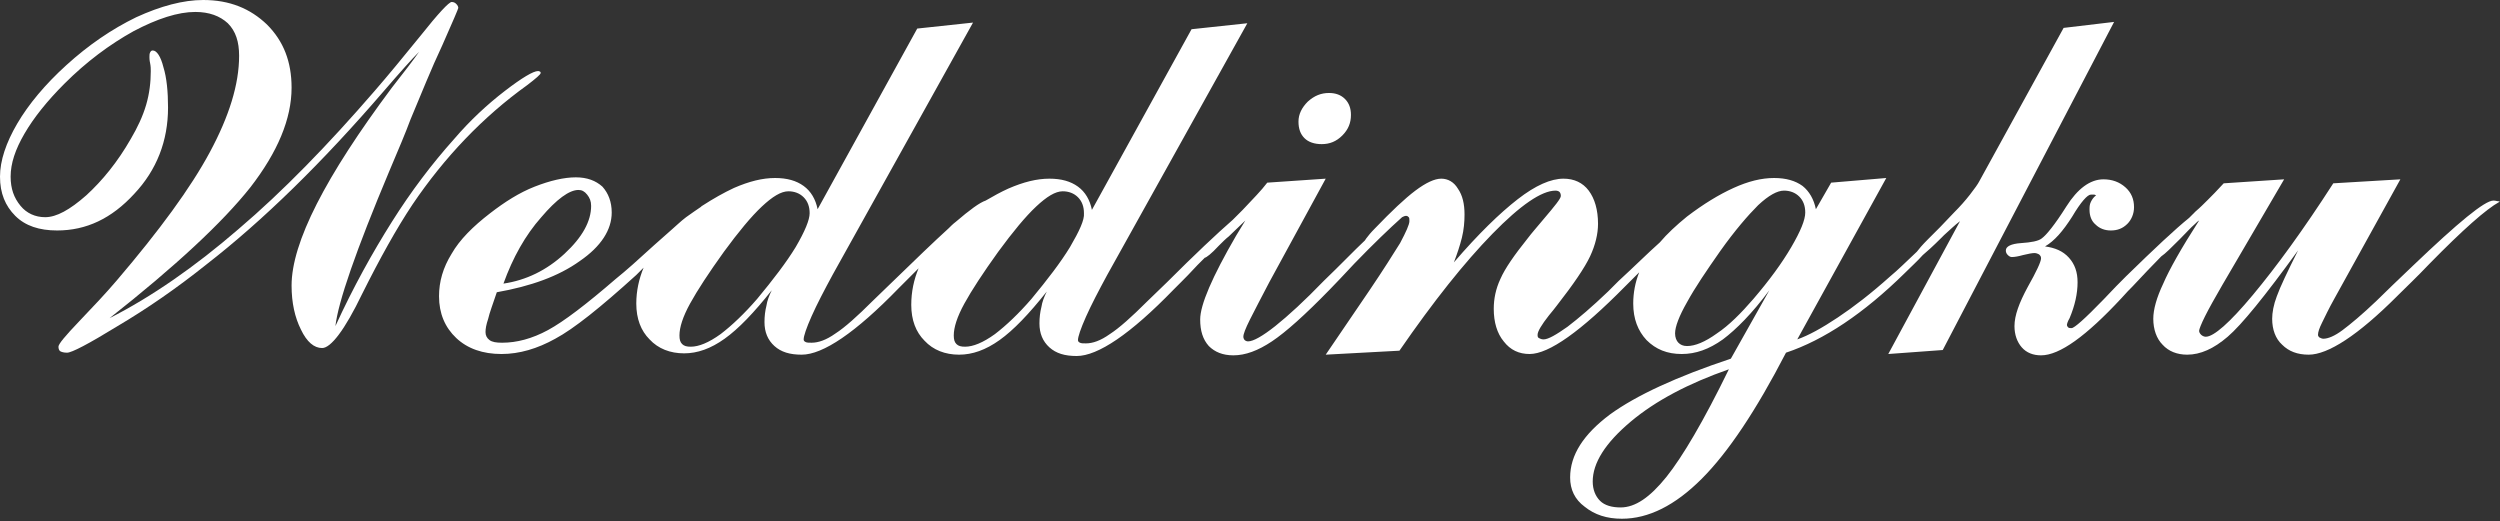
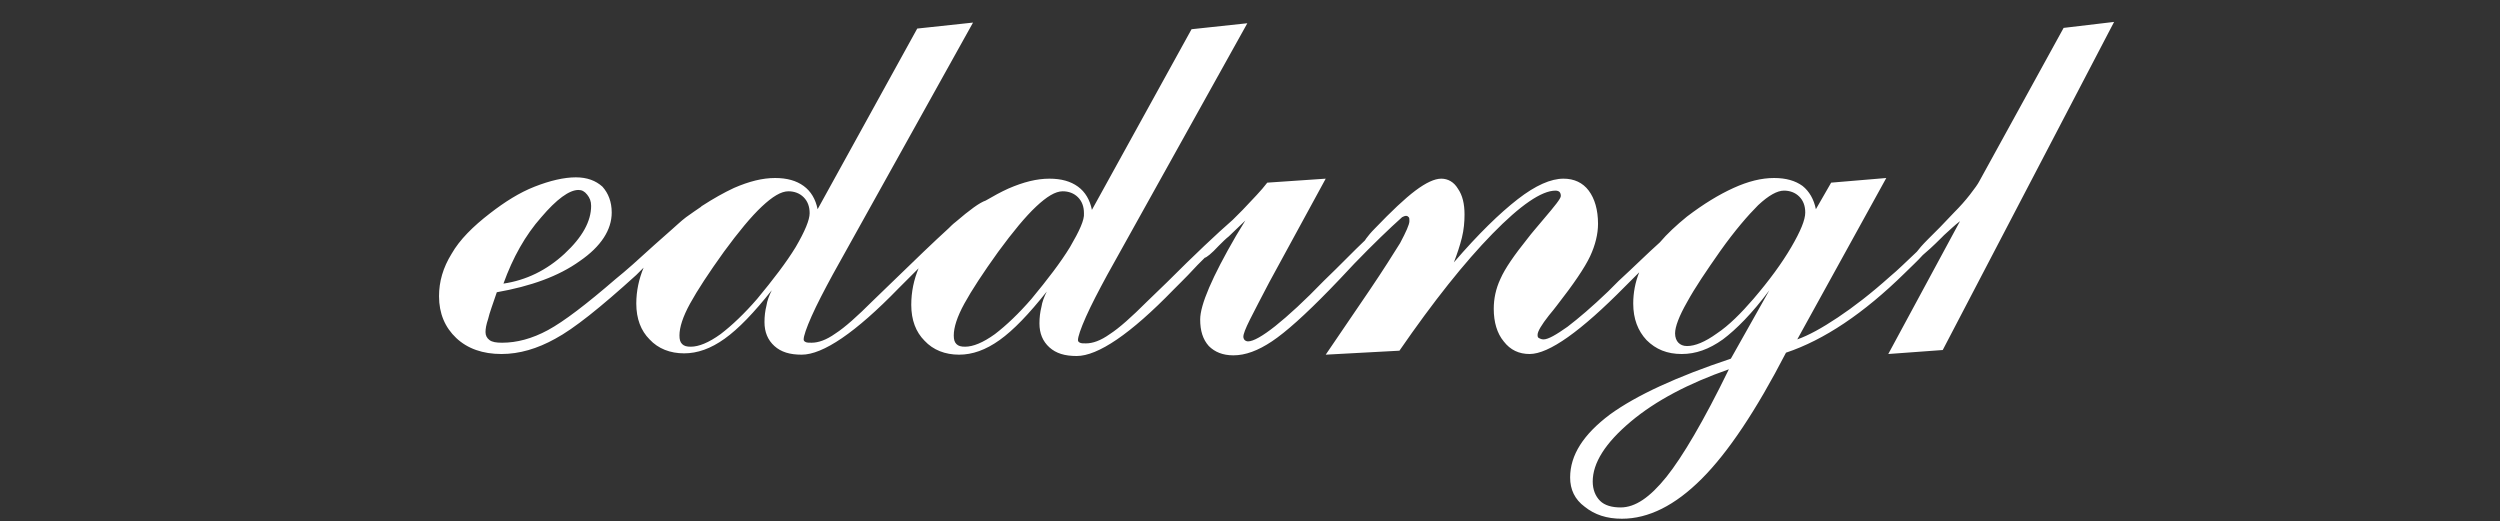
<svg xmlns="http://www.w3.org/2000/svg" width="398" height="83" viewBox="0 0 398 83" fill="none">
  <rect x="0" y="0" width="398" height="83" fill="#333333" stroke="none" />
-   <path d="M83.956 13.534C85.331 12.477 86.071 11.843 86.071 11.631C86.071 11.525 86.071 11.42 85.965 11.42C85.859 11.314 85.754 11.314 85.648 11.314C84.908 11.314 83.11 12.371 80.361 14.486C77.612 16.601 74.863 19.139 72.325 22.099C68.73 26.117 65.452 30.453 62.386 35.316C59.319 40.181 56.253 45.679 53.398 51.917C53.821 48.111 56.676 39.863 61.963 27.28C63.443 23.791 64.606 21.042 65.346 19.033C67.038 15.015 68.624 10.997 70.422 7.19C72.113 3.384 72.959 1.375 72.959 1.269C72.959 1.057 72.854 0.846 72.642 0.634C72.431 0.423 72.219 0.317 71.902 0.317C71.479 0.317 69.787 2.115 66.932 5.71C64.183 9.093 61.751 12.054 59.636 14.486C52.235 23.051 45.044 30.453 37.96 36.48C30.981 42.507 24.108 47.265 17.447 50.649C27.915 42.401 35.422 35.422 39.863 29.818C44.199 24.214 46.419 18.927 46.419 13.957C46.419 9.834 45.15 6.556 42.507 3.912C39.863 1.375 36.585 0 32.356 0C29.184 0 25.589 0.952 21.676 2.749C17.764 4.652 14.063 7.19 10.574 10.362C7.19 13.429 4.547 16.601 2.749 19.667C0.952 22.734 0 25.589 0 28.126C0 30.77 0.846 32.779 2.432 34.365C4.018 35.951 6.239 36.691 9.093 36.691C13.746 36.691 17.764 34.788 21.359 30.875C24.954 27.069 26.752 22.416 26.752 17.13C26.752 14.592 26.54 12.371 26.012 10.68C25.589 8.988 24.954 8.036 24.32 8.036C24.108 8.036 24.003 8.142 23.897 8.353C23.791 8.565 23.791 8.776 23.791 9.093C23.791 9.199 23.791 9.622 23.897 10.045C24.003 10.574 24.003 10.997 24.003 11.314C24.003 13.111 23.791 14.909 23.262 16.707C22.734 18.504 21.888 20.302 20.83 22.099C18.716 25.8 16.284 28.761 13.746 31.087C11.102 33.413 8.988 34.576 7.19 34.576C5.604 34.576 4.23 33.942 3.278 32.779C2.22 31.51 1.692 30.03 1.692 28.126C1.692 26.012 2.432 23.791 3.912 21.253C5.393 18.716 7.507 16.072 10.257 13.323C13.746 9.834 17.447 7.084 21.253 4.97C25.06 2.961 28.338 1.903 31.087 1.903C33.307 1.903 34.999 2.538 36.268 3.701C37.537 4.97 38.066 6.662 38.066 8.882C38.066 13.429 36.48 18.504 33.413 24.214C30.347 29.924 25.377 36.691 18.61 44.621C16.812 46.736 14.803 48.851 12.583 51.177C10.362 53.504 9.305 54.772 9.305 55.195C9.305 55.513 9.411 55.83 9.622 55.935C9.834 56.041 10.151 56.147 10.68 56.147C11.42 56.147 14.063 54.772 18.716 51.917C23.368 49.168 28.126 45.89 32.885 42.084C41.872 35.105 51.283 25.906 61.117 14.486C63.76 11.42 65.558 9.411 66.721 8.248C65.769 9.622 64.289 11.525 62.386 13.957C51.812 28.126 46.419 38.594 46.419 45.467C46.419 48.217 46.948 50.543 47.899 52.446C48.851 54.455 50.014 55.407 51.283 55.407C52.658 55.407 54.878 52.552 57.627 46.842C60.482 41.132 63.126 36.374 65.663 32.567C70.739 25.06 76.872 18.61 83.956 13.534Z" fill="white" />
-   <path d="M210.419 22.945C211.688 22.945 212.745 22.522 213.697 21.571C214.648 20.619 215.071 19.562 215.071 18.293C215.071 17.235 214.754 16.389 214.12 15.755C213.485 15.121 212.639 14.803 211.582 14.803C210.313 14.803 209.256 15.226 208.198 16.178C207.247 17.13 206.718 18.187 206.718 19.35C206.718 20.513 207.035 21.359 207.67 21.994C208.304 22.628 209.256 22.945 210.419 22.945Z" fill="white" />
  <path d="M328.528 4.441L315.1 28.866C314.888 29.29 314.359 30.03 313.619 30.981C312.879 31.933 312.033 32.885 311.082 33.836L308.861 36.163C308.332 36.691 307.698 37.326 306.958 38.066C306.006 39.017 305.477 39.652 305.16 40.075C303.468 41.661 302.094 43.035 300.931 43.987C297.864 46.736 295.115 48.851 292.577 50.543C290.04 52.235 287.925 53.398 286.127 54.032L300.296 28.338L291.52 29.078L289.088 33.307C288.771 31.721 288.031 30.453 286.973 29.607C285.81 28.761 284.33 28.338 282.426 28.338C280.417 28.338 278.303 28.866 275.976 29.924C273.65 30.981 271.218 32.462 268.575 34.471C266.883 35.845 265.403 37.22 264.24 38.594C262.336 40.286 260.221 42.401 257.684 44.727L255.992 46.419C253.454 48.851 251.339 50.649 249.542 52.023C247.744 53.292 246.476 54.032 245.735 54.032C245.418 54.032 245.207 53.926 244.995 53.821C244.784 53.715 244.784 53.504 244.784 53.292C244.784 52.763 245.418 51.706 246.581 50.226C247.11 49.591 247.533 49.062 247.85 48.64C250.494 45.256 252.291 42.612 253.137 40.815C253.983 39.017 254.406 37.22 254.406 35.634C254.406 33.413 253.877 31.616 252.926 30.347C251.974 29.078 250.599 28.444 248.908 28.444C246.898 28.444 244.467 29.501 241.612 31.721C238.757 33.942 235.373 37.22 231.461 41.767C231.989 40.392 232.412 39.123 232.73 37.854C233.047 36.585 233.153 35.317 233.153 34.153C233.153 32.462 232.835 31.087 232.095 30.03C231.461 28.972 230.509 28.444 229.452 28.444C228.394 28.444 227.02 29.078 225.328 30.347C223.636 31.616 221.521 33.625 218.878 36.374C218.243 37.008 217.82 37.537 217.503 37.96C217.398 38.066 217.398 38.172 217.292 38.277C215.494 39.969 213.38 42.19 210.736 44.727C207.67 47.899 205.132 50.226 203.017 51.917C201.008 53.504 199.528 54.349 198.682 54.349C198.47 54.349 198.259 54.244 198.153 54.138C198.047 54.032 197.942 53.821 197.942 53.609C197.942 53.186 198.259 52.34 198.999 50.86C199.739 49.38 200.797 47.371 202.066 44.939L211.053 28.444L201.748 29.078C200.797 30.347 199.422 31.721 197.836 33.413C197.625 33.625 197.413 33.836 197.307 33.942L196.25 34.999C193.712 37.22 190.223 40.498 185.782 44.939L182.61 48.005C180.178 50.437 178.169 52.235 176.688 53.186C175.208 54.244 173.939 54.667 172.882 54.667C172.459 54.667 172.142 54.667 171.93 54.561C171.719 54.455 171.613 54.349 171.613 54.138C171.613 53.609 172.036 52.34 172.882 50.437C173.728 48.534 174.891 46.313 176.265 43.776L198.576 3.701L189.694 4.652L173.833 33.413C173.516 31.827 172.776 30.558 171.613 29.712C170.45 28.866 168.969 28.444 167.066 28.444C165.057 28.444 162.942 28.972 160.51 30.03C159.347 30.558 158.184 31.193 156.915 31.933C155.964 32.25 154.378 33.413 152.157 35.317C151.734 35.634 151.311 36.057 150.994 36.374C148.668 38.489 145.707 41.344 142.112 44.833L138.94 47.899C136.508 50.331 134.499 52.129 133.019 53.081C131.538 54.138 130.269 54.561 129.212 54.561C128.789 54.561 128.472 54.561 128.26 54.455C128.049 54.349 127.943 54.244 127.943 54.032C127.943 53.504 128.366 52.235 129.212 50.331C130.058 48.428 131.221 46.208 132.596 43.67L154.906 3.595L146.024 4.547L130.164 33.307C129.846 31.721 129.106 30.453 127.943 29.607C126.78 28.761 125.3 28.338 123.396 28.338C121.387 28.338 119.273 28.866 116.841 29.924C115.254 30.664 113.563 31.616 111.765 32.779C111.765 32.779 111.659 32.779 111.659 32.885C110.919 33.413 110.073 33.942 109.227 34.576C108.382 35.211 107.641 35.951 106.901 36.585C106.055 37.326 105.209 38.066 104.152 39.017C101.614 41.344 99.605 43.141 98.019 44.41C93.367 48.428 89.772 51.177 87.234 52.552C84.696 53.926 82.264 54.561 79.938 54.561C78.986 54.561 78.352 54.455 77.929 54.138C77.506 53.821 77.294 53.398 77.294 52.869C77.294 52.34 77.4 51.706 77.717 50.754C77.929 49.803 78.458 48.428 79.092 46.525C84.485 45.573 88.926 43.987 92.309 41.555C95.693 39.229 97.385 36.585 97.385 33.836C97.385 32.144 96.856 30.77 95.904 29.712C94.847 28.761 93.472 28.232 91.675 28.232C89.772 28.232 87.551 28.761 85.119 29.712C82.687 30.664 80.361 32.144 78.035 33.942C75.285 36.057 73.171 38.172 71.902 40.392C70.527 42.612 69.893 44.833 69.893 47.159C69.893 49.908 70.844 52.129 72.642 53.821C74.44 55.513 76.871 56.358 79.832 56.358C82.687 56.358 85.542 55.513 88.397 53.926C91.358 52.34 95.587 48.957 101.297 43.776C101.614 43.458 102.037 43.035 102.46 42.612C101.72 44.41 101.297 46.313 101.297 48.322C101.297 50.754 102.037 52.658 103.412 54.032C104.786 55.513 106.69 56.253 108.91 56.253C111.025 56.253 113.14 55.513 115.36 53.926C117.581 52.34 120.013 49.803 122.868 46.208C122.445 47.053 122.127 47.899 122.022 48.64C121.81 49.486 121.705 50.331 121.705 51.283C121.705 52.869 122.233 54.138 123.291 55.09C124.348 56.041 125.723 56.464 127.626 56.464C131.009 56.464 136.191 52.975 143.064 45.89L144.227 44.727C144.755 44.199 145.39 43.564 146.236 42.718C145.496 44.516 145.073 46.419 145.073 48.534C145.073 50.966 145.813 52.869 147.187 54.244C148.562 55.724 150.465 56.464 152.686 56.464C154.801 56.464 156.915 55.724 159.136 54.138C161.356 52.552 163.788 50.014 166.643 46.419C166.22 47.265 165.903 48.111 165.797 48.851C165.586 49.697 165.48 50.543 165.48 51.495C165.48 53.081 166.009 54.349 167.066 55.301C168.124 56.253 169.498 56.676 171.401 56.676C174.785 56.676 179.966 53.186 186.839 46.102L188.002 44.939C188.637 44.304 189.483 43.458 190.646 42.19C191.069 41.767 191.386 41.449 191.809 41.026C192.02 41.026 192.866 40.392 194.029 39.123C194.664 38.489 195.193 37.96 195.615 37.643L198.259 35.105C197.942 35.634 197.413 36.48 196.779 37.537C192.972 44.093 191.069 48.534 191.069 50.86C191.069 52.658 191.492 54.032 192.443 55.09C193.395 56.041 194.664 56.57 196.356 56.57C198.259 56.57 200.268 55.83 202.488 54.349C204.709 52.869 207.775 50.12 211.688 46.102C212.639 45.15 213.908 43.776 215.6 41.978C218.666 38.806 221.204 36.374 223.213 34.576C223.425 34.471 223.636 34.365 223.848 34.365C224.059 34.365 224.165 34.471 224.271 34.576C224.376 34.682 224.376 34.894 224.376 35.211C224.376 35.739 223.848 36.903 222.896 38.7C221.839 40.392 220.252 42.93 218.032 46.208L211.053 56.464L222.79 55.83C228.183 48.005 233.153 41.767 237.594 37.22C242.035 32.673 245.418 30.347 247.639 30.347C247.956 30.347 248.167 30.453 248.273 30.558C248.379 30.664 248.485 30.876 248.485 31.193C248.485 31.616 247.533 32.779 245.735 34.894C244.678 36.163 243.832 37.114 243.198 37.96C241.083 40.603 239.603 42.718 238.862 44.41C238.122 45.996 237.805 47.582 237.805 49.168C237.805 51.283 238.334 53.081 239.391 54.349C240.448 55.724 241.823 56.358 243.515 56.358C246.581 56.358 251.657 52.763 258.741 45.573L259.27 45.044L260.433 43.881C260.644 43.67 260.75 43.564 260.962 43.353C260.327 44.939 260.01 46.63 260.01 48.322C260.01 50.754 260.75 52.658 262.125 54.138C263.605 55.618 265.403 56.358 267.729 56.358C269.949 56.358 272.064 55.618 274.285 54.032C276.399 52.446 278.937 49.908 281.686 46.208L275.554 57.099C266.989 59.953 260.539 62.914 256.309 65.981C252.08 69.153 249.965 72.431 249.965 76.026C249.965 77.929 250.705 79.515 252.291 80.678C253.877 81.947 255.781 82.582 258.212 82.582C262.442 82.582 266.672 80.467 270.901 76.237C275.131 72.008 279.572 65.346 284.33 56.147C290.357 54.138 296.701 49.908 303.257 43.458C304.314 42.401 305.266 41.555 306.112 40.603C306.746 40.075 307.698 39.229 309.073 37.854C309.178 37.748 309.284 37.643 309.495 37.431C310.447 36.585 311.187 35.845 312.033 35.211L300.613 56.358L309.284 55.724L336.564 3.489L328.528 4.441ZM86.177 34.576C88.609 31.721 90.618 30.241 92.098 30.241C92.626 30.241 93.049 30.453 93.472 30.981C93.895 31.51 94.107 32.039 94.107 32.779C94.107 35.211 92.732 37.748 89.877 40.392C87.022 43.035 83.745 44.621 80.149 45.15C81.63 41.026 83.639 37.431 86.177 34.576ZM126.674 39.335C125.194 41.767 123.079 44.516 120.541 47.582C118.532 49.908 116.523 51.812 114.726 53.186C112.823 54.561 111.236 55.195 109.968 55.195C109.333 55.195 108.91 55.09 108.593 54.772C108.276 54.455 108.17 54.032 108.17 53.398C108.17 52.129 108.699 50.437 109.862 48.322C111.025 46.208 112.823 43.458 115.254 40.075C117.581 36.903 119.59 34.471 121.282 32.885C122.973 31.299 124.348 30.453 125.511 30.453C126.463 30.453 127.309 30.77 127.943 31.404C128.577 32.039 128.895 32.885 128.895 33.942C128.895 34.999 128.155 36.797 126.674 39.335ZM170.344 39.335C168.864 41.767 166.749 44.516 164.211 47.582C162.202 49.908 160.193 51.812 158.396 53.186C156.492 54.561 154.906 55.195 153.637 55.195C153.003 55.195 152.58 55.09 152.263 54.772C151.946 54.455 151.84 54.032 151.84 53.398C151.84 52.129 152.369 50.437 153.532 48.322C154.695 46.208 156.492 43.458 158.924 40.075C161.251 36.903 163.26 34.471 164.951 32.885C166.643 31.299 168.018 30.453 169.181 30.453C170.133 30.453 170.979 30.77 171.613 31.404C172.247 32.039 172.565 32.885 172.565 33.942C172.67 34.999 171.824 36.797 170.344 39.335ZM265.297 75.92C262.653 79.198 260.327 80.784 258.001 80.784C256.626 80.784 255.463 80.467 254.723 79.727C253.983 78.986 253.56 77.929 253.56 76.66C253.56 73.7 255.569 70.527 259.587 67.144C263.605 63.76 268.892 61.011 275.236 58.79C271.218 67.038 267.835 72.748 265.297 75.92ZM279.149 47.582C277.14 49.908 275.236 51.812 273.333 53.081C271.43 54.455 269.844 55.09 268.575 55.09C267.94 55.09 267.517 54.878 267.2 54.561C266.883 54.244 266.672 53.715 266.672 53.081C266.672 52.023 267.306 50.331 268.575 48.111C269.844 45.785 271.641 43.141 273.862 39.969C276.188 36.691 278.303 34.259 279.889 32.673C281.581 31.087 282.955 30.347 284.013 30.347C284.964 30.347 285.81 30.664 286.445 31.299C287.079 31.933 287.396 32.779 287.396 33.836C287.396 34.999 286.656 36.797 285.176 39.335C283.695 41.872 281.686 44.621 279.149 47.582Z" fill="white" />
-   <path d="M397.681 32.039C397.258 31.933 397.047 31.933 396.941 31.933C395.567 31.933 391.337 35.422 384.147 42.295C381.715 44.621 379.706 46.525 378.331 47.899C376.005 50.12 374.208 51.6 372.939 52.552C371.67 53.504 370.612 53.926 369.872 53.926C369.661 53.926 369.449 53.821 369.238 53.715C369.132 53.609 369.026 53.504 369.026 53.292C369.026 52.869 369.238 52.235 369.661 51.389C370.084 50.543 370.718 49.168 371.67 47.476L382.138 28.549L371.458 29.184C366.7 36.585 362.365 42.507 358.664 46.948C354.963 51.389 352.425 53.609 351.157 53.609C350.945 53.609 350.628 53.504 350.416 53.292C350.205 53.081 350.099 52.869 350.099 52.658C350.099 52.446 350.416 51.6 351.051 50.331C351.685 49.062 352.637 47.371 353.8 45.362L363.634 28.549L354.012 29.184C352.954 30.347 352.108 31.193 351.474 31.827C350.839 32.462 350.205 33.096 349.571 33.625L348.513 34.682C346.293 36.48 343.015 39.546 338.468 43.987C337.516 44.939 336.353 46.102 334.873 47.688C331.912 50.754 330.22 52.235 329.798 52.235C329.586 52.235 329.375 52.235 329.269 52.129C329.163 52.023 329.057 51.917 329.057 51.706C329.057 51.6 329.163 51.177 329.48 50.649C330.326 48.639 330.749 46.736 330.749 44.939C330.749 43.353 330.326 42.084 329.375 41.026C328.423 39.969 327.154 39.44 325.568 39.229C327.048 38.383 328.423 36.797 329.903 34.471C331.278 32.144 332.335 30.981 332.864 30.981C333.075 30.981 333.287 30.981 333.393 30.981C333.498 30.981 333.604 31.087 333.71 31.087C333.287 31.404 333.075 31.721 332.864 32.144C332.652 32.567 332.652 32.99 332.652 33.413C332.652 34.365 332.97 35.211 333.604 35.739C334.239 36.374 335.084 36.691 336.036 36.691C337.093 36.691 337.939 36.374 338.68 35.634C339.314 34.999 339.737 34.048 339.737 32.99C339.737 31.721 339.314 30.664 338.362 29.818C337.411 28.972 336.248 28.549 334.873 28.549C332.758 28.549 330.749 30.03 328.952 32.885C327.154 35.739 325.779 37.431 325.039 37.96C324.511 38.383 323.348 38.594 321.761 38.7C320.175 38.806 319.329 39.229 319.329 39.863C319.329 40.181 319.435 40.392 319.647 40.603C319.858 40.815 320.07 40.921 320.281 40.921C320.704 40.921 321.338 40.815 322.079 40.603C322.925 40.392 323.559 40.286 323.876 40.286C324.193 40.286 324.405 40.392 324.616 40.498C324.828 40.709 324.934 40.815 324.934 41.132C324.934 41.661 324.193 43.247 322.819 45.679C321.444 48.217 320.704 50.226 320.704 51.917C320.704 53.292 321.127 54.455 321.867 55.301C322.607 56.147 323.665 56.57 324.934 56.57C327.894 56.57 332.124 53.504 337.728 47.476C338.468 46.63 339.102 45.996 339.525 45.573C341.217 43.776 342.698 42.19 344.072 40.815C344.707 40.392 345.658 39.44 347.033 38.066C347.984 37.114 348.725 36.268 349.465 35.634C349.676 35.422 349.888 35.211 350.099 35.105C347.244 39.546 345.341 42.93 344.389 45.15C343.332 47.371 342.803 49.274 342.803 50.754C342.803 52.446 343.332 53.926 344.284 54.878C345.235 55.935 346.61 56.464 348.196 56.464C350.311 56.464 352.425 55.513 354.646 53.609C356.867 51.706 360.567 47.159 365.854 39.863C364.162 43.247 362.999 45.679 362.471 47.159C361.942 48.534 361.73 49.803 361.73 50.754C361.73 52.446 362.259 53.926 363.317 54.878C364.374 55.935 365.748 56.464 367.546 56.464C370.612 56.464 375.371 53.398 381.609 47.159L381.821 46.948C382.984 45.785 384.676 44.199 386.79 41.978C392.077 36.585 395.778 33.307 397.893 32.144C397.999 32.039 397.893 32.039 397.681 32.039Z" fill="white" />
</svg>